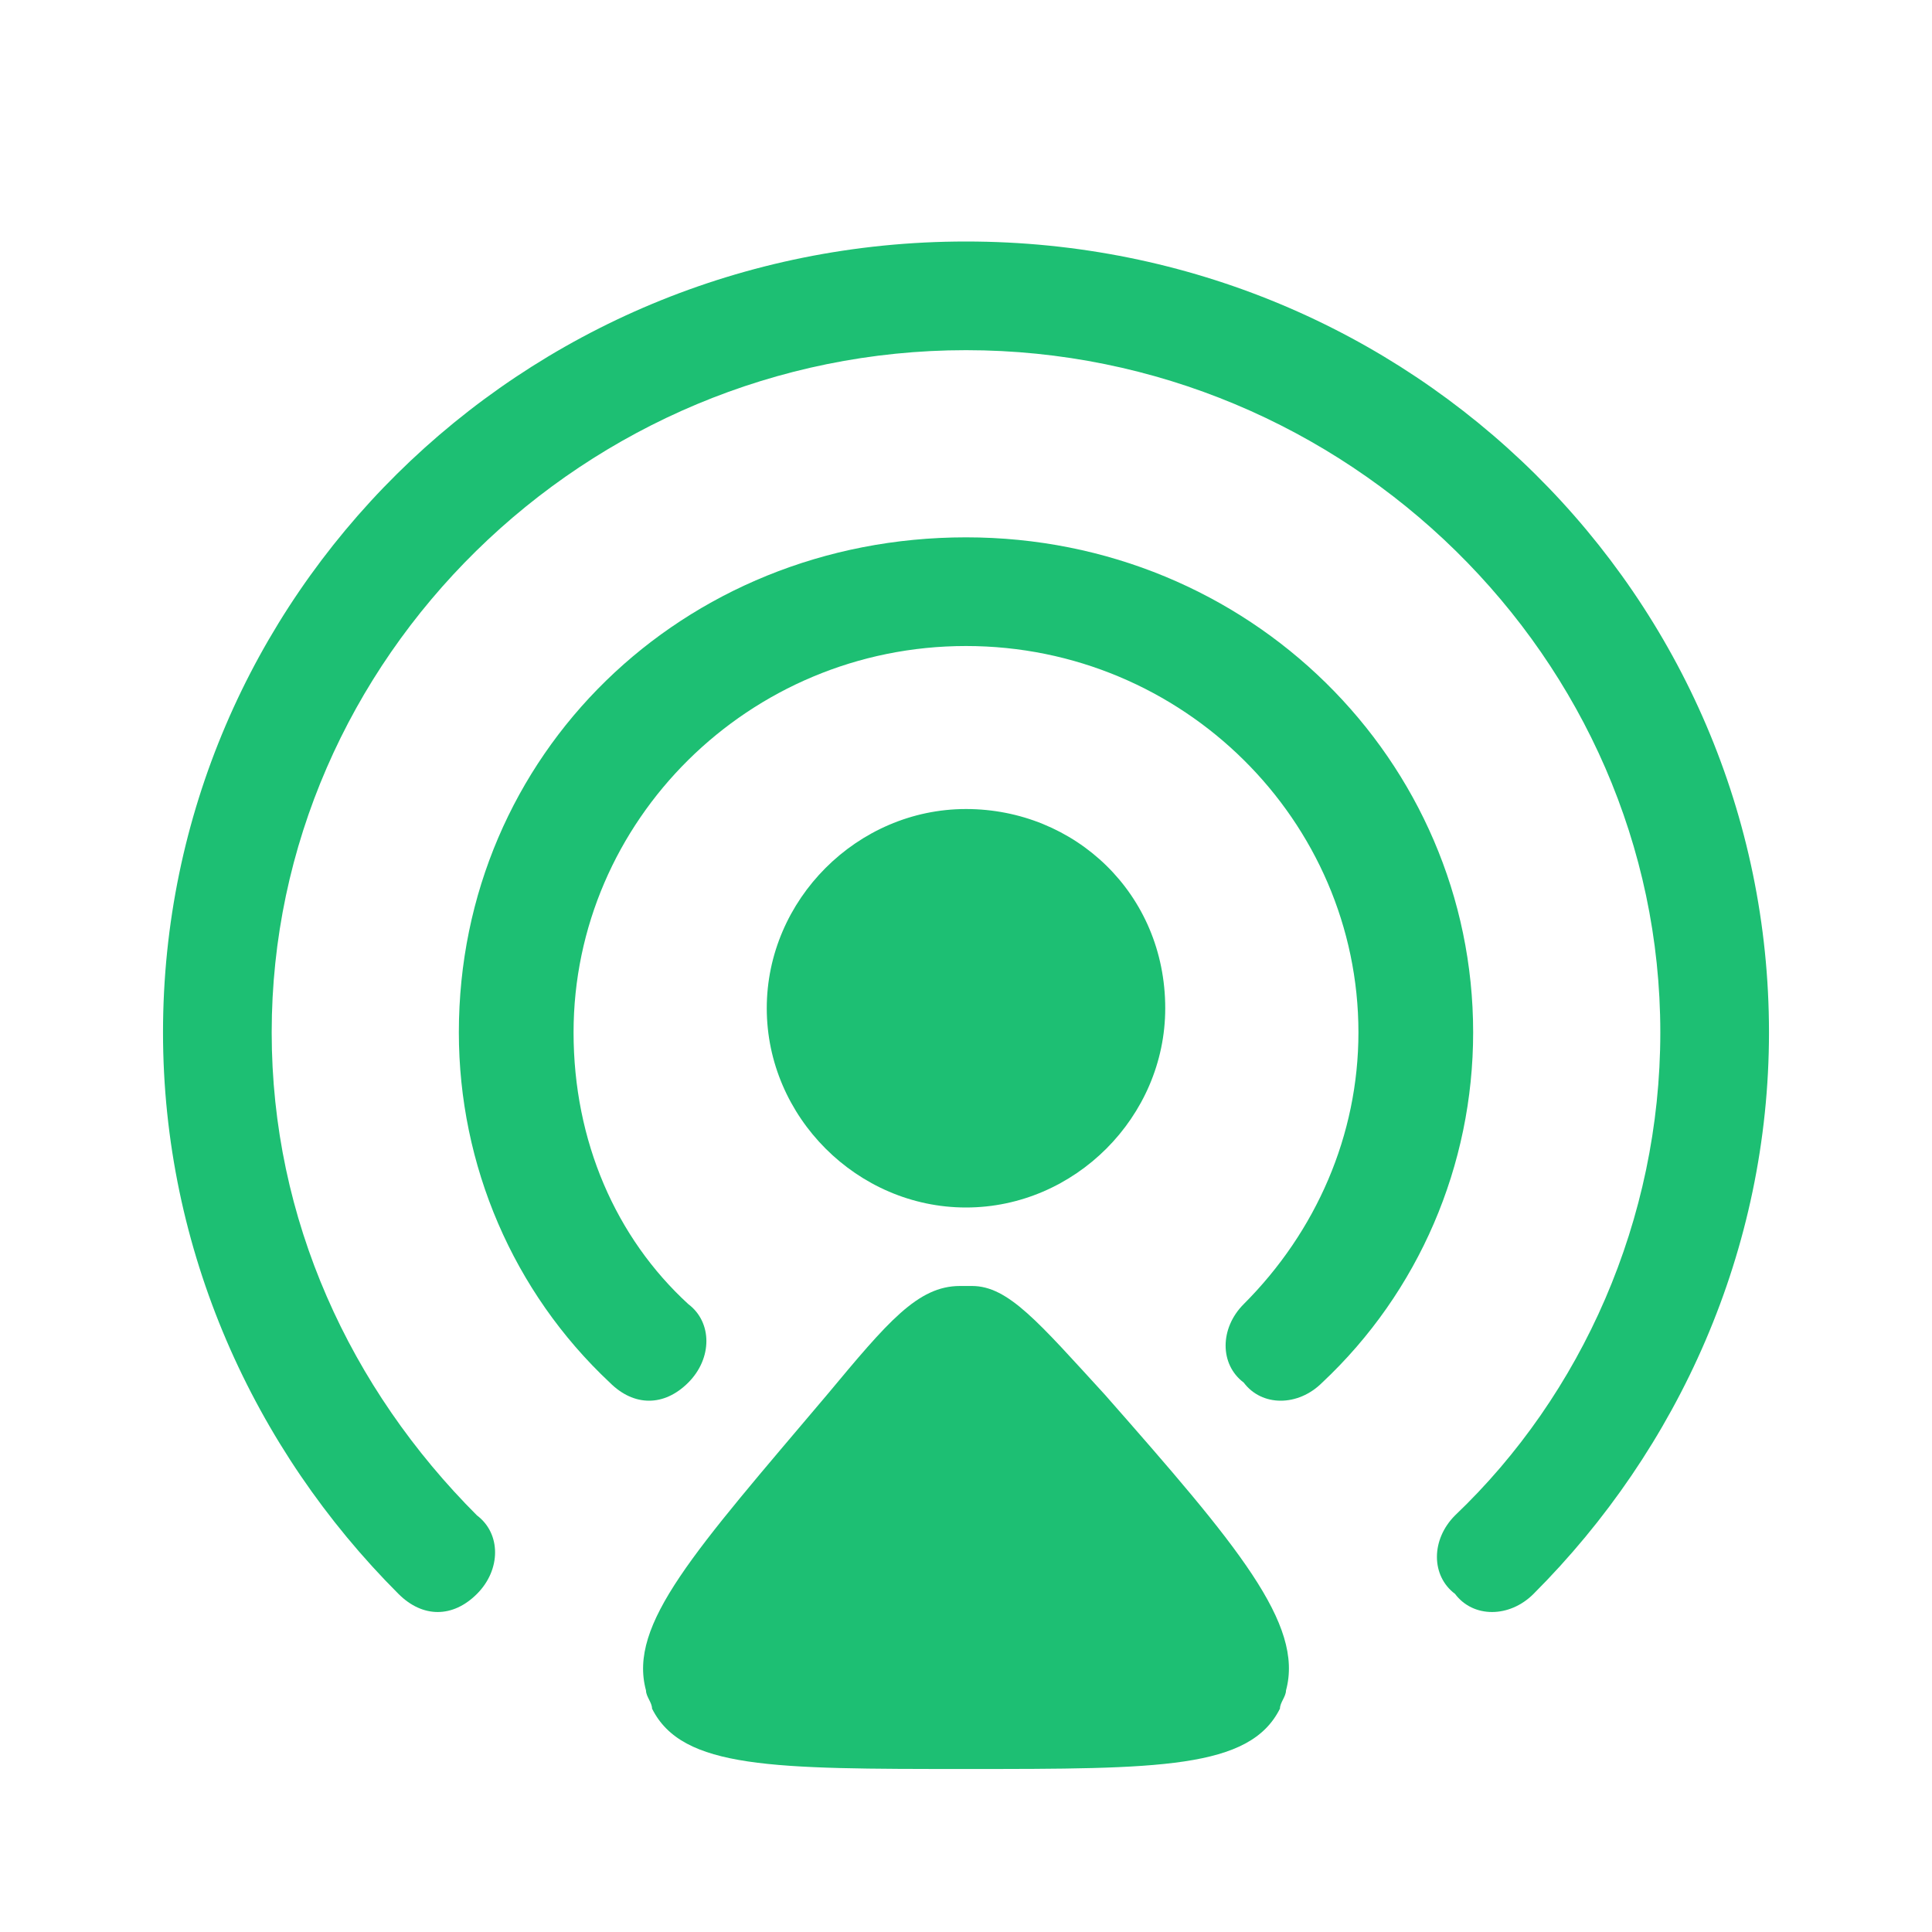
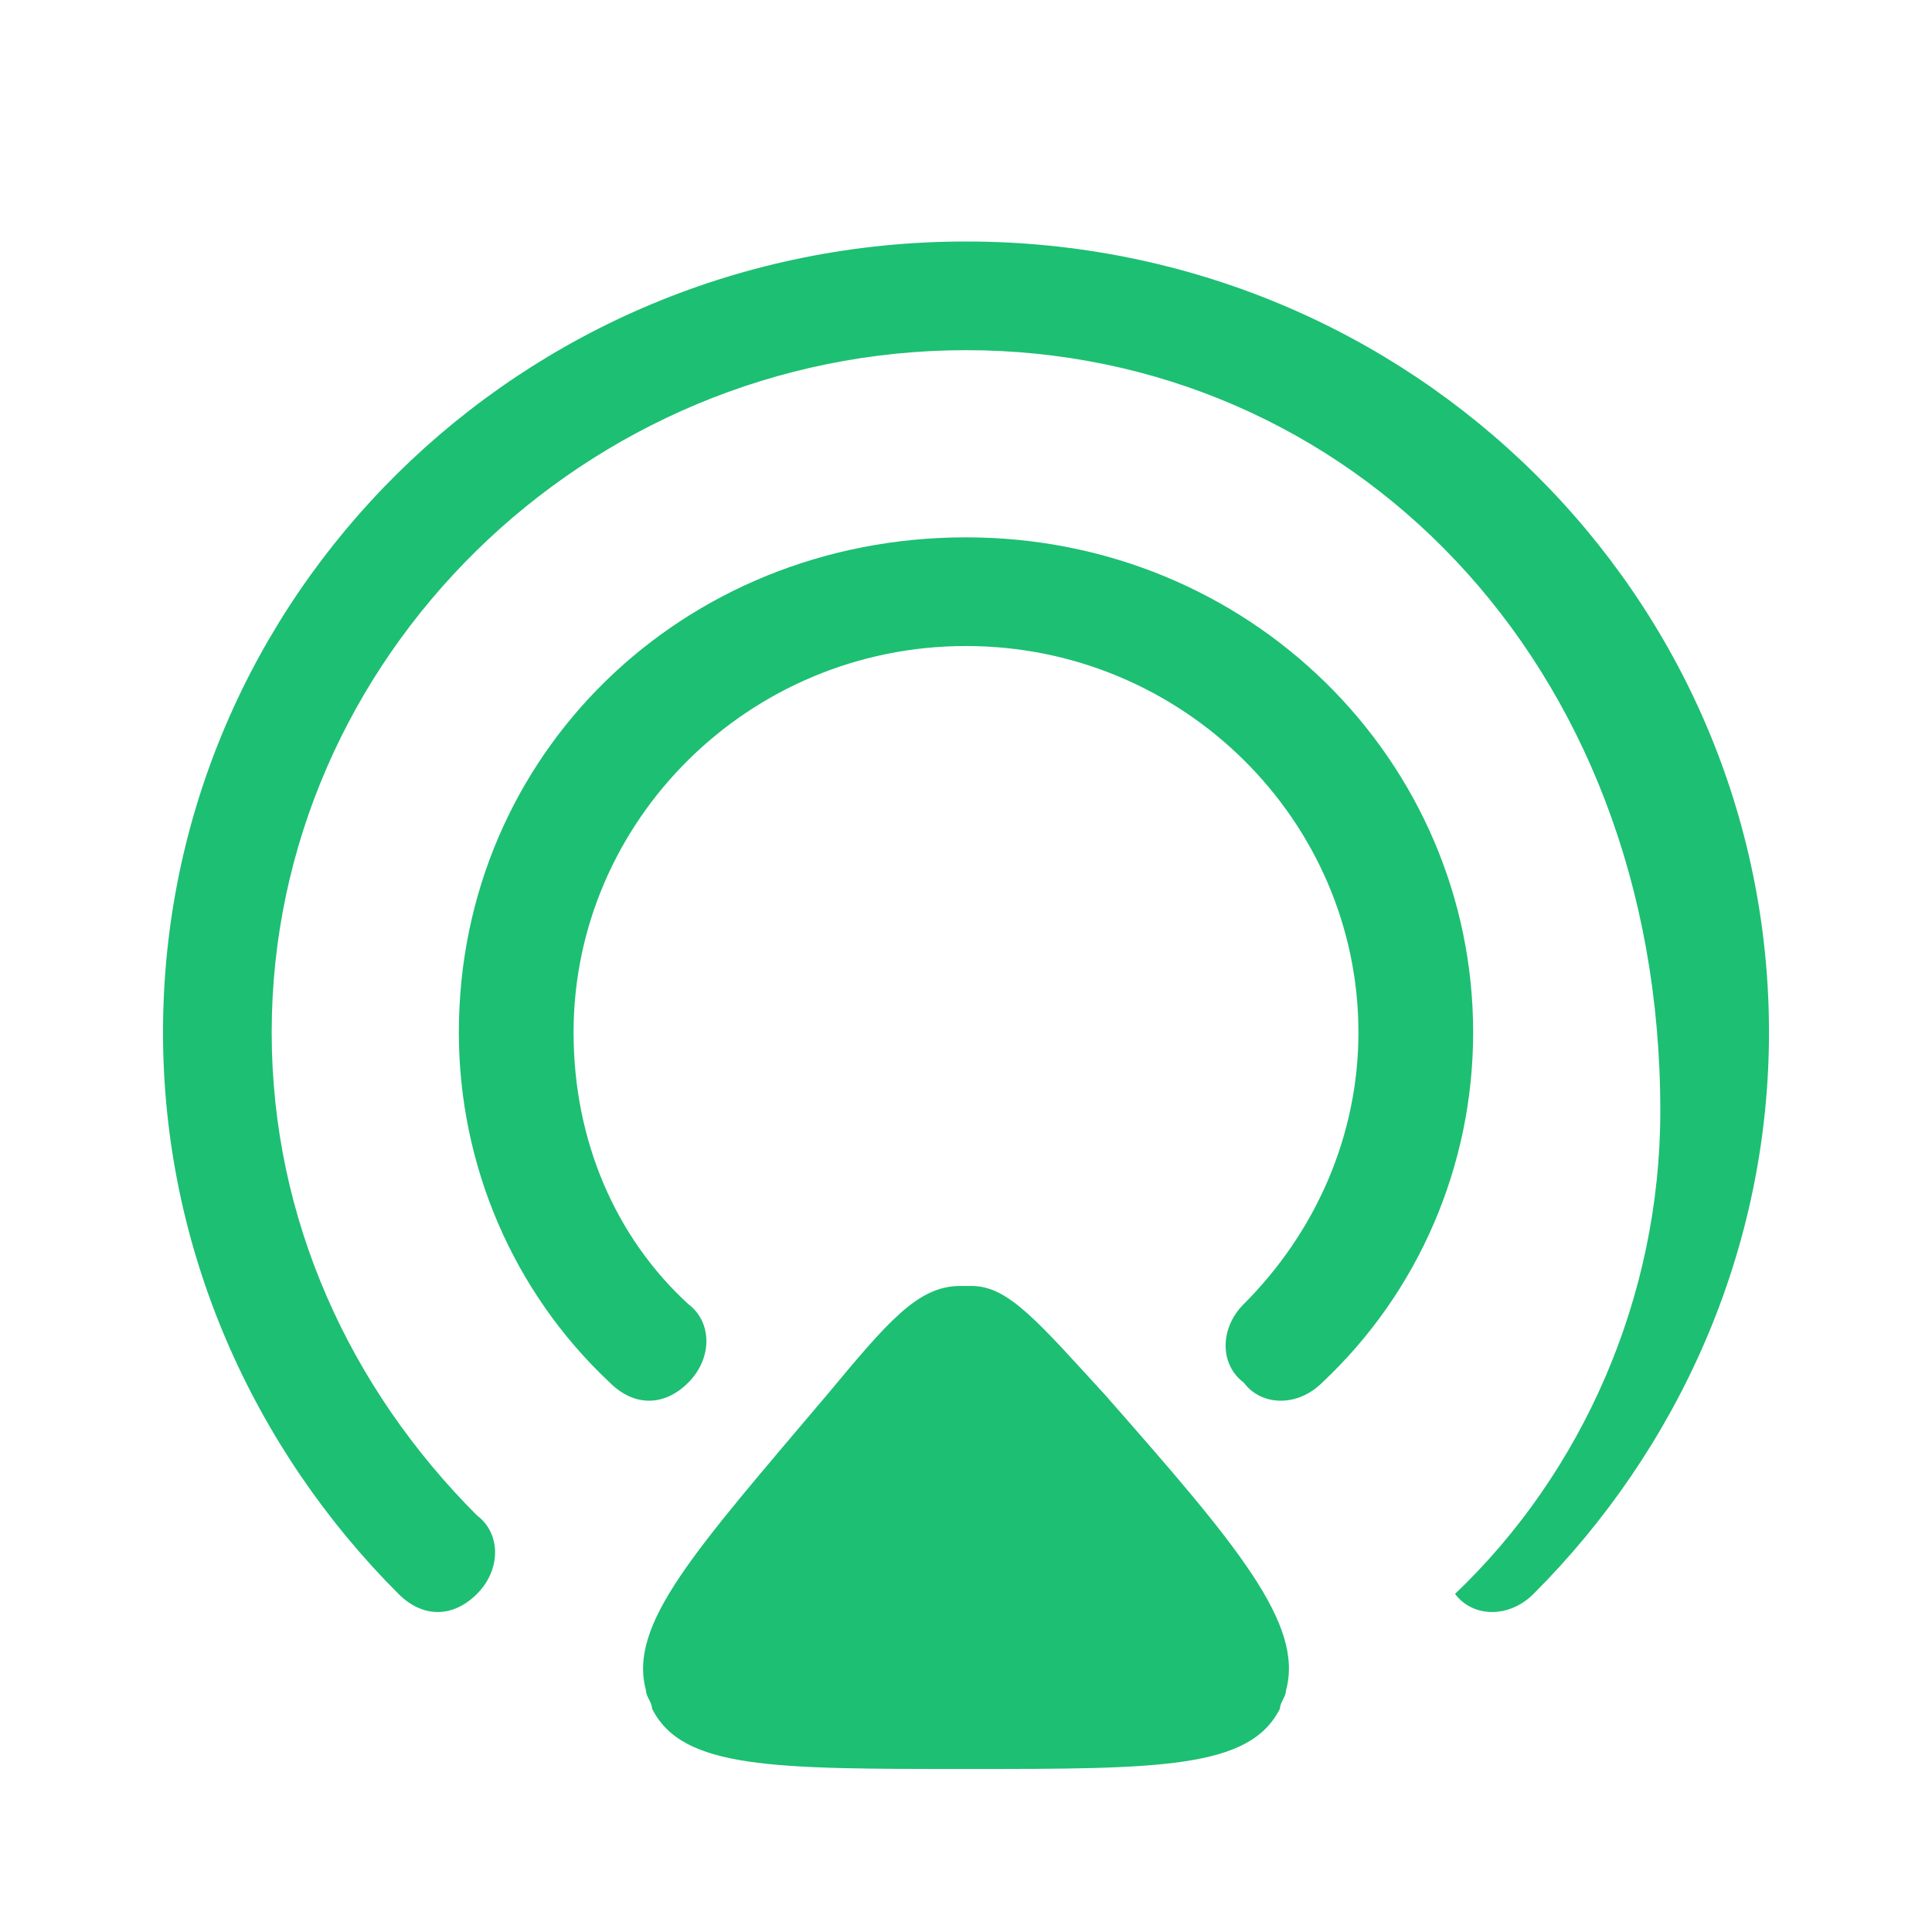
<svg xmlns="http://www.w3.org/2000/svg" version="1.1" id="Layer_1" x="0px" y="0px" viewBox="0 0 32 32" style="enable-background:new 0 0 32 32;" xml:space="preserve">
  <style type="text/css"> .st0{fill-rule:evenodd;clip-rule:evenodd;fill:#1DBF73;} .st1{fill:#1DBF73;} </style>
  <path class="st0" d="M16,10.7c-3.6,0-6.5,2.9-6.5,6.4c0,1.8,0.7,3.4,1.9,4.5c0.4,0.3,0.4,0.9,0,1.3c0,0,0,0,0,0 c-0.4,0.4-0.9,0.4-1.3,0c-1.6-1.5-2.5-3.6-2.5-5.8c0-4.6,3.7-8.2,8.4-8.2s8.4,3.7,8.4,8.2c0,2.2-0.9,4.3-2.5,5.8 c-0.4,0.4-1,0.4-1.3,0c-0.4-0.3-0.4-0.9,0-1.3c0,0,0,0,0,0c1.2-1.2,1.9-2.8,1.9-4.5C22.5,13.6,19.6,10.7,16,10.7z" />
-   <path class="st0" d="M16,5.8c-6.3,0-11.5,5.1-11.5,11.3c0,3.1,1.3,5.9,3.4,8c0.4,0.3,0.4,0.9,0,1.3c0,0,0,0,0,0 c-0.4,0.4-0.9,0.4-1.3,0c-2.4-2.4-3.9-5.7-3.9-9.3C2.7,9.9,8.6,4,16,4s13.3,5.9,13.3,13.1c0,3.6-1.5,6.9-3.9,9.3 c-0.4,0.4-1,0.4-1.3,0c-0.4-0.3-0.4-0.9,0-1.3c0,0,0,0,0,0c2.1-2,3.4-4.9,3.4-8C27.5,10.9,22.3,5.8,16,5.8L16,5.8z" />
+   <path class="st0" d="M16,5.8c-6.3,0-11.5,5.1-11.5,11.3c0,3.1,1.3,5.9,3.4,8c0.4,0.3,0.4,0.9,0,1.3c0,0,0,0,0,0 c-0.4,0.4-0.9,0.4-1.3,0c-2.4-2.4-3.9-5.7-3.9-9.3C2.7,9.9,8.6,4,16,4s13.3,5.9,13.3,13.1c0,3.6-1.5,6.9-3.9,9.3 c-0.4,0.4-1,0.4-1.3,0c0,0,0,0,0,0c2.1-2,3.4-4.9,3.4-8C27.5,10.9,22.3,5.8,16,5.8L16,5.8z" />
  <path class="st1" d="M13.7,23.1c1-1.2,1.5-1.8,2.2-1.8c0.1,0,0.1,0,0.2,0c0.6,0,1.1,0.6,2.2,1.8c2.2,2.5,3.3,3.8,3,4.9 c0,0.1-0.1,0.2-0.1,0.3c-0.5,1-2,1-5.2,1c-3.2,0-4.7,0-5.2-1c0-0.1-0.1-0.2-0.1-0.3C10.4,26.9,11.5,25.7,13.7,23.1z" />
-   <path class="st1" d="M19.3,16.7c0,1.8-1.5,3.3-3.3,3.3s-3.3-1.5-3.3-3.3s1.5-3.3,3.3-3.3S19.3,14.8,19.3,16.7L19.3,16.7z" />
</svg>